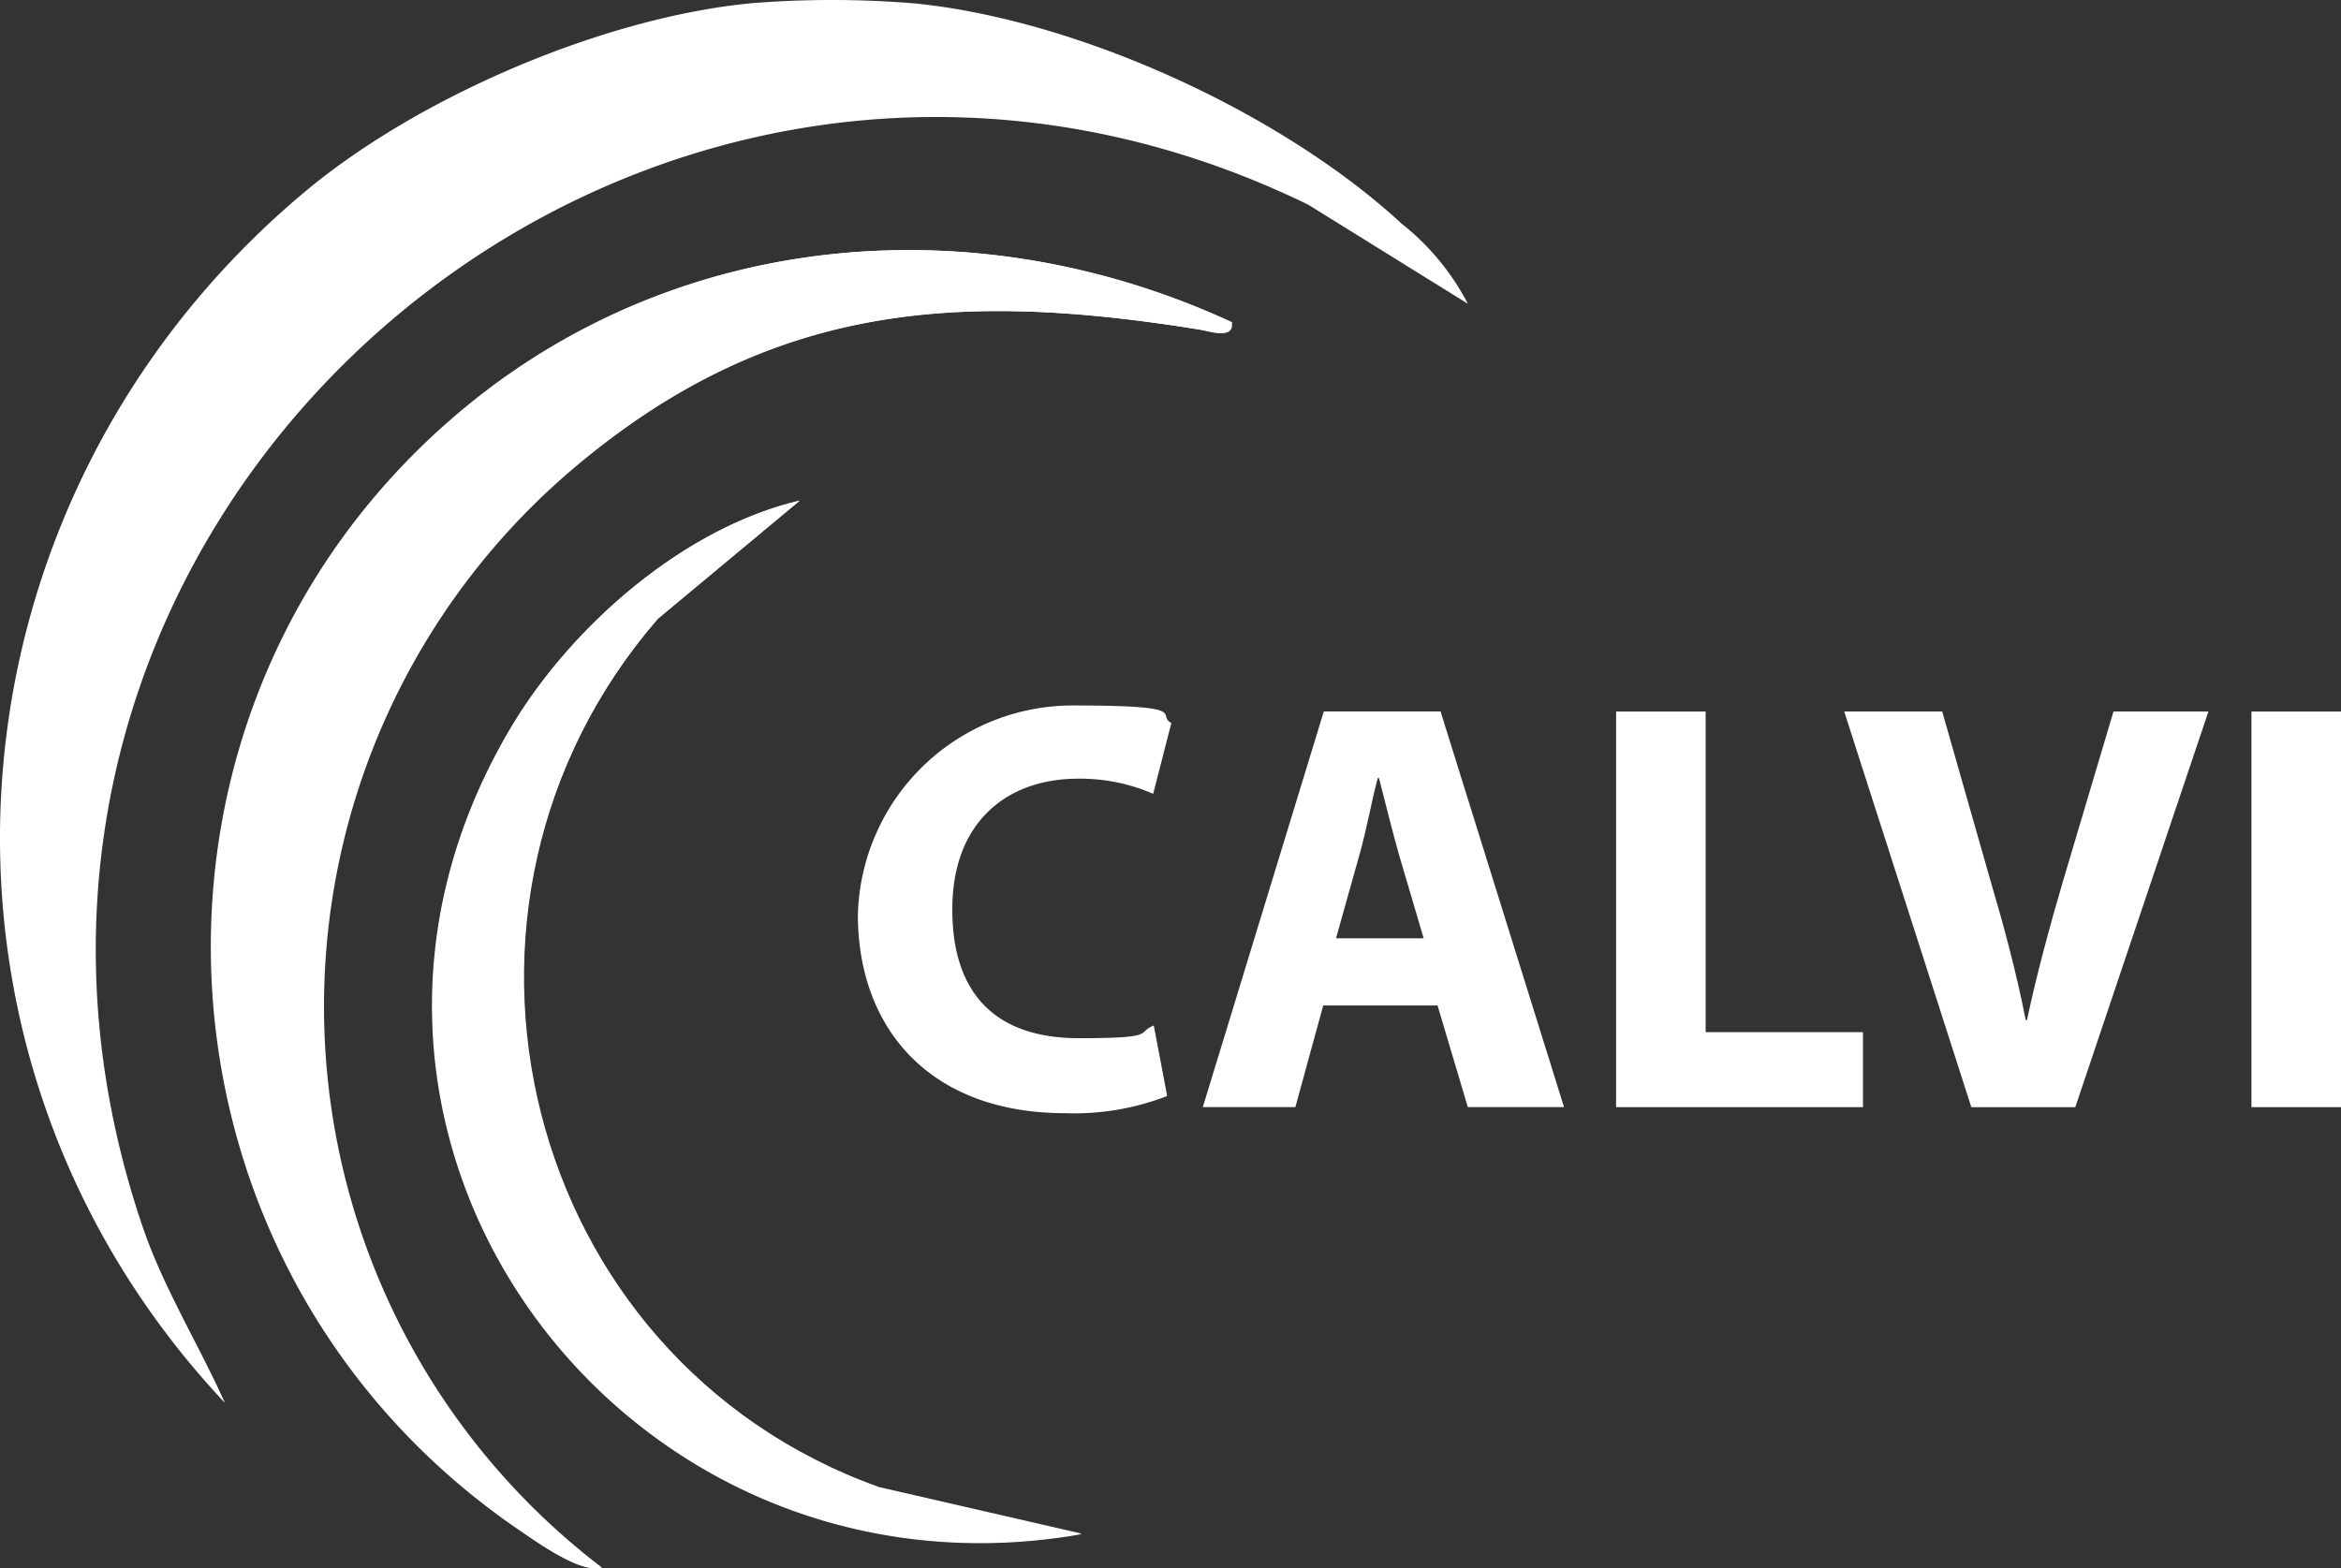
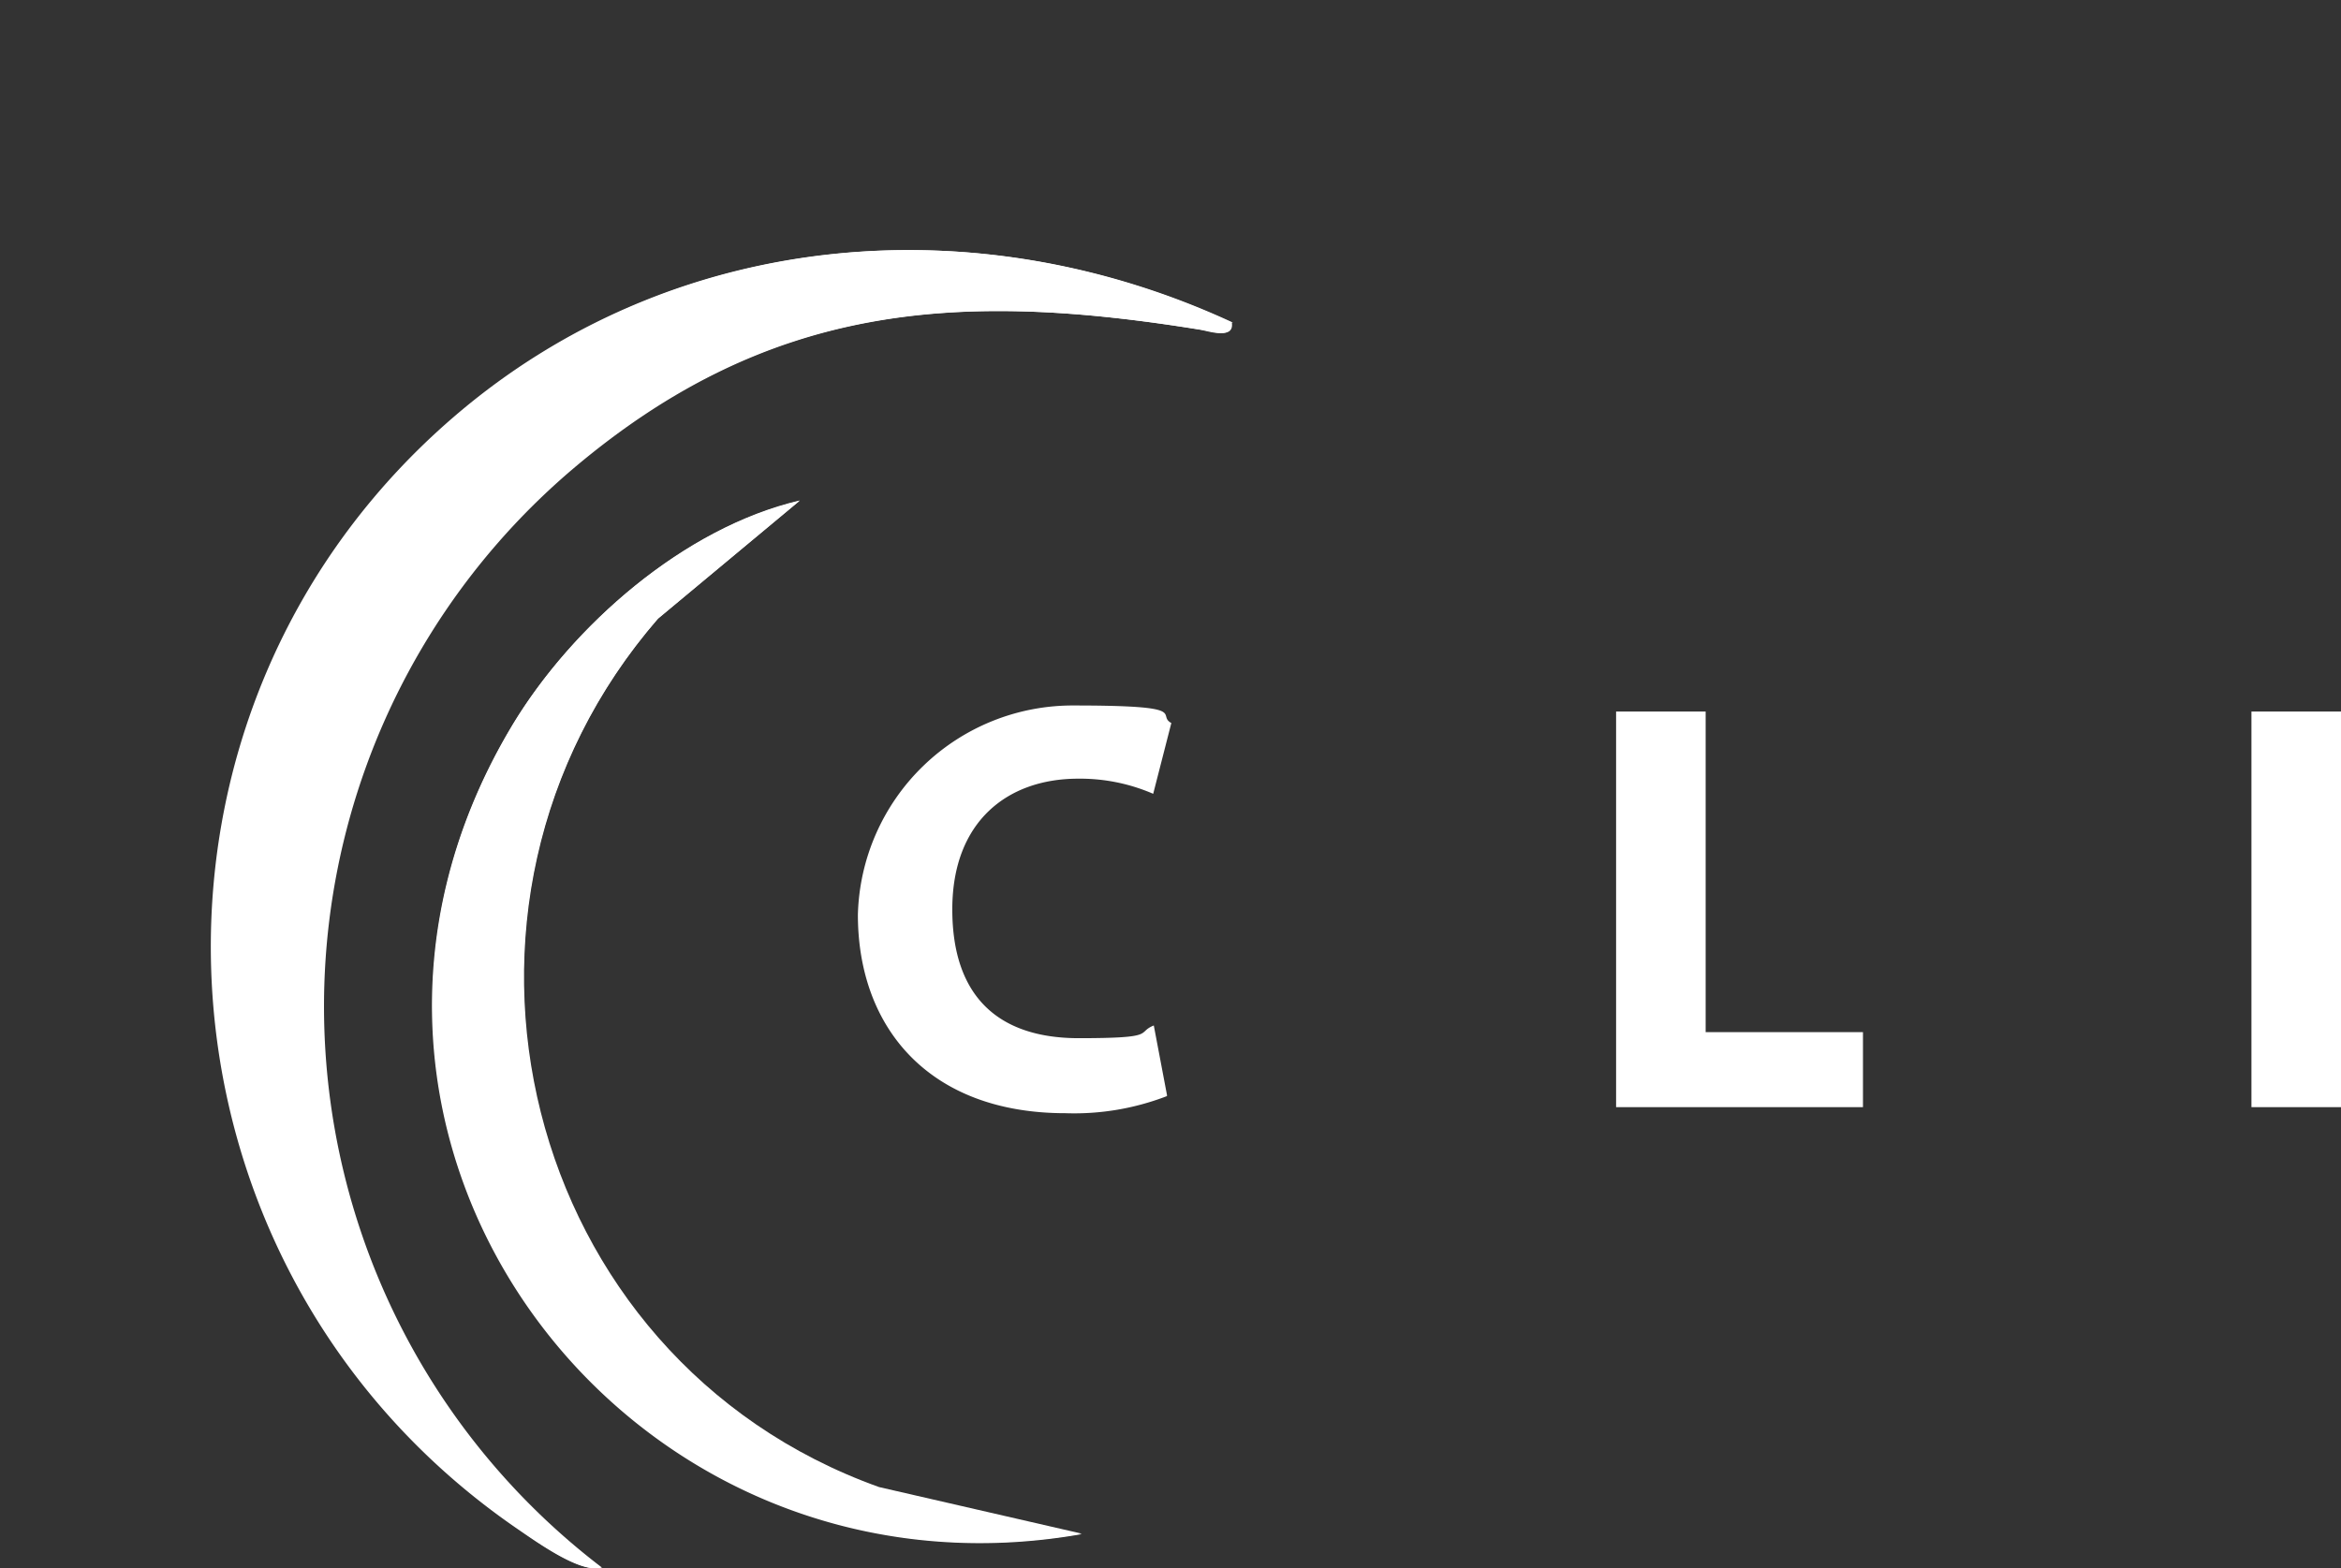
<svg xmlns="http://www.w3.org/2000/svg" width="152.87" height="102.441" viewBox="0 0 152.87 102.441">
  <rect x="0" y="0" width="152.87" height="102.441" fill="#333333" stroke="none" />
  <g id="logo-calvi-couleur" transform="translate(-0.021 0.025)">
    <g id="Groupe_33" data-name="Groupe 33" transform="translate(0.021 -0.025)">
      <path id="Tracé_122" data-name="Tracé 122" d="M101.537,46.052c-16.517-7.666-35.878-6.164-50.064,5.532-23.59,19.48-21.693,56.03,3.4,73.258,1.383.948,4.149,2.924,5.453,2.529a46.071,46.071,0,0,1-1.857-71.8c12.8-10.827,25.21-11.617,41.015-9.049.632.119,2.134.632,1.976-.474ZM73.285,57.708c-7.547,1.778-14.857,8.179-18.769,14.7-16,26.751,7.231,58.046,37.182,52.79l-13.237-3.043c-23.392-8.377-30.7-37.973-14.422-56.742l9.207-7.666Z" transform="translate(-21.096 -24.981)" fill="#fff" />
-       <path id="Tracé_123" data-name="Tracé 123" d="M59.6.182C70.307,1.21,83.663,7.295,91.566,14.6a16.128,16.128,0,0,1,4.307,5.216L85.441,13.34C41.66-7.957-6.428,33.73,9.338,80.119c1.383,4.03,3.635,7.626,5.374,11.5C-6.942,68.581-4.215,32.663,19.967,12.471,27.4,6.268,39.487,1.091,49.128.182a65.674,65.674,0,0,1,10.432,0Z" transform="translate(-0.021 0.025)" fill="#fff" />
      <path id="Tracé_124" data-name="Tracé 124" d="M101.635,46.052c.158,1.106-1.343.553-1.976.474-15.845-2.568-28.213-1.778-41.015,9.049a46.071,46.071,0,0,0,1.857,71.8c-1.3.4-4.109-1.581-5.453-2.529-25.091-17.228-27.027-53.778-3.4-73.258,14.185-11.7,33.547-13.2,50.064-5.532Z" transform="translate(-21.193 -24.981)" fill="#fff" />
      <path id="Tracé_125" data-name="Tracé 125" d="M95.449,82.74l-9.207,7.666c-16.28,18.769-8.97,48.365,14.422,56.742l13.237,3.043C83.951,155.445,60.717,124.15,76.72,97.4c3.912-6.52,11.182-12.921,18.769-14.7Z" transform="translate(-43.26 -50.012)" fill="#fff" />
    </g>
    <g id="Groupe_34" data-name="Groupe 34" transform="translate(56.043 46.058)">
      <path id="Tracé_126" data-name="Tracé 126" d="M161.952,142.126a16.811,16.811,0,0,1-6.6,1.106c-8.93,0-13.553-5.611-13.553-12.96A14.03,14.03,0,0,1,155.906,116.6c7.784,0,5.334.593,6.362,1.146l-1.185,4.623a12,12,0,0,0-4.9-.988c-4.623,0-8.219,2.805-8.219,8.535s3.043,8.416,8.258,8.416,3.714-.356,4.9-.83l.869,4.584Z" transform="translate(-141.8 -116.6)" fill="#fff" />
-       <path id="Tracé_127" data-name="Tracé 127" d="M206.663,136.8l-1.818,6.638H198.8l7.9-25.842h7.626l8.061,25.842h-6.283l-1.976-6.638h-7.468Zm6.559-4.386-1.62-5.492c-.435-1.541-.909-3.477-1.3-4.979h-.079c-.4,1.5-.751,3.477-1.185,4.979l-1.541,5.492Z" transform="translate(-176.277 -117.205)" fill="#fff" />
      <path id="Tracé_128" data-name="Tracé 128" d="M267.1,117.6h5.848v20.942h10.273v4.9H267.1Z" transform="translate(-217.589 -117.205)" fill="#fff" />
-       <path id="Tracé_129" data-name="Tracé 129" d="M313.1,143.442,304.8,117.6h6.4l3.122,10.945c.909,3.082,1.7,6.006,2.331,9.207h.079c.672-3.122,1.5-6.164,2.371-9.128l3.28-11.024h6.2l-8.693,25.842h-6.836Z" transform="translate(-240.393 -117.205)" fill="#fff" />
      <path id="Tracé_130" data-name="Tracé 130" d="M377.948,117.6v25.842H372.1V117.6Z" transform="translate(-281.1 -117.205)" fill="#fff" />
    </g>
  </g>
</svg>